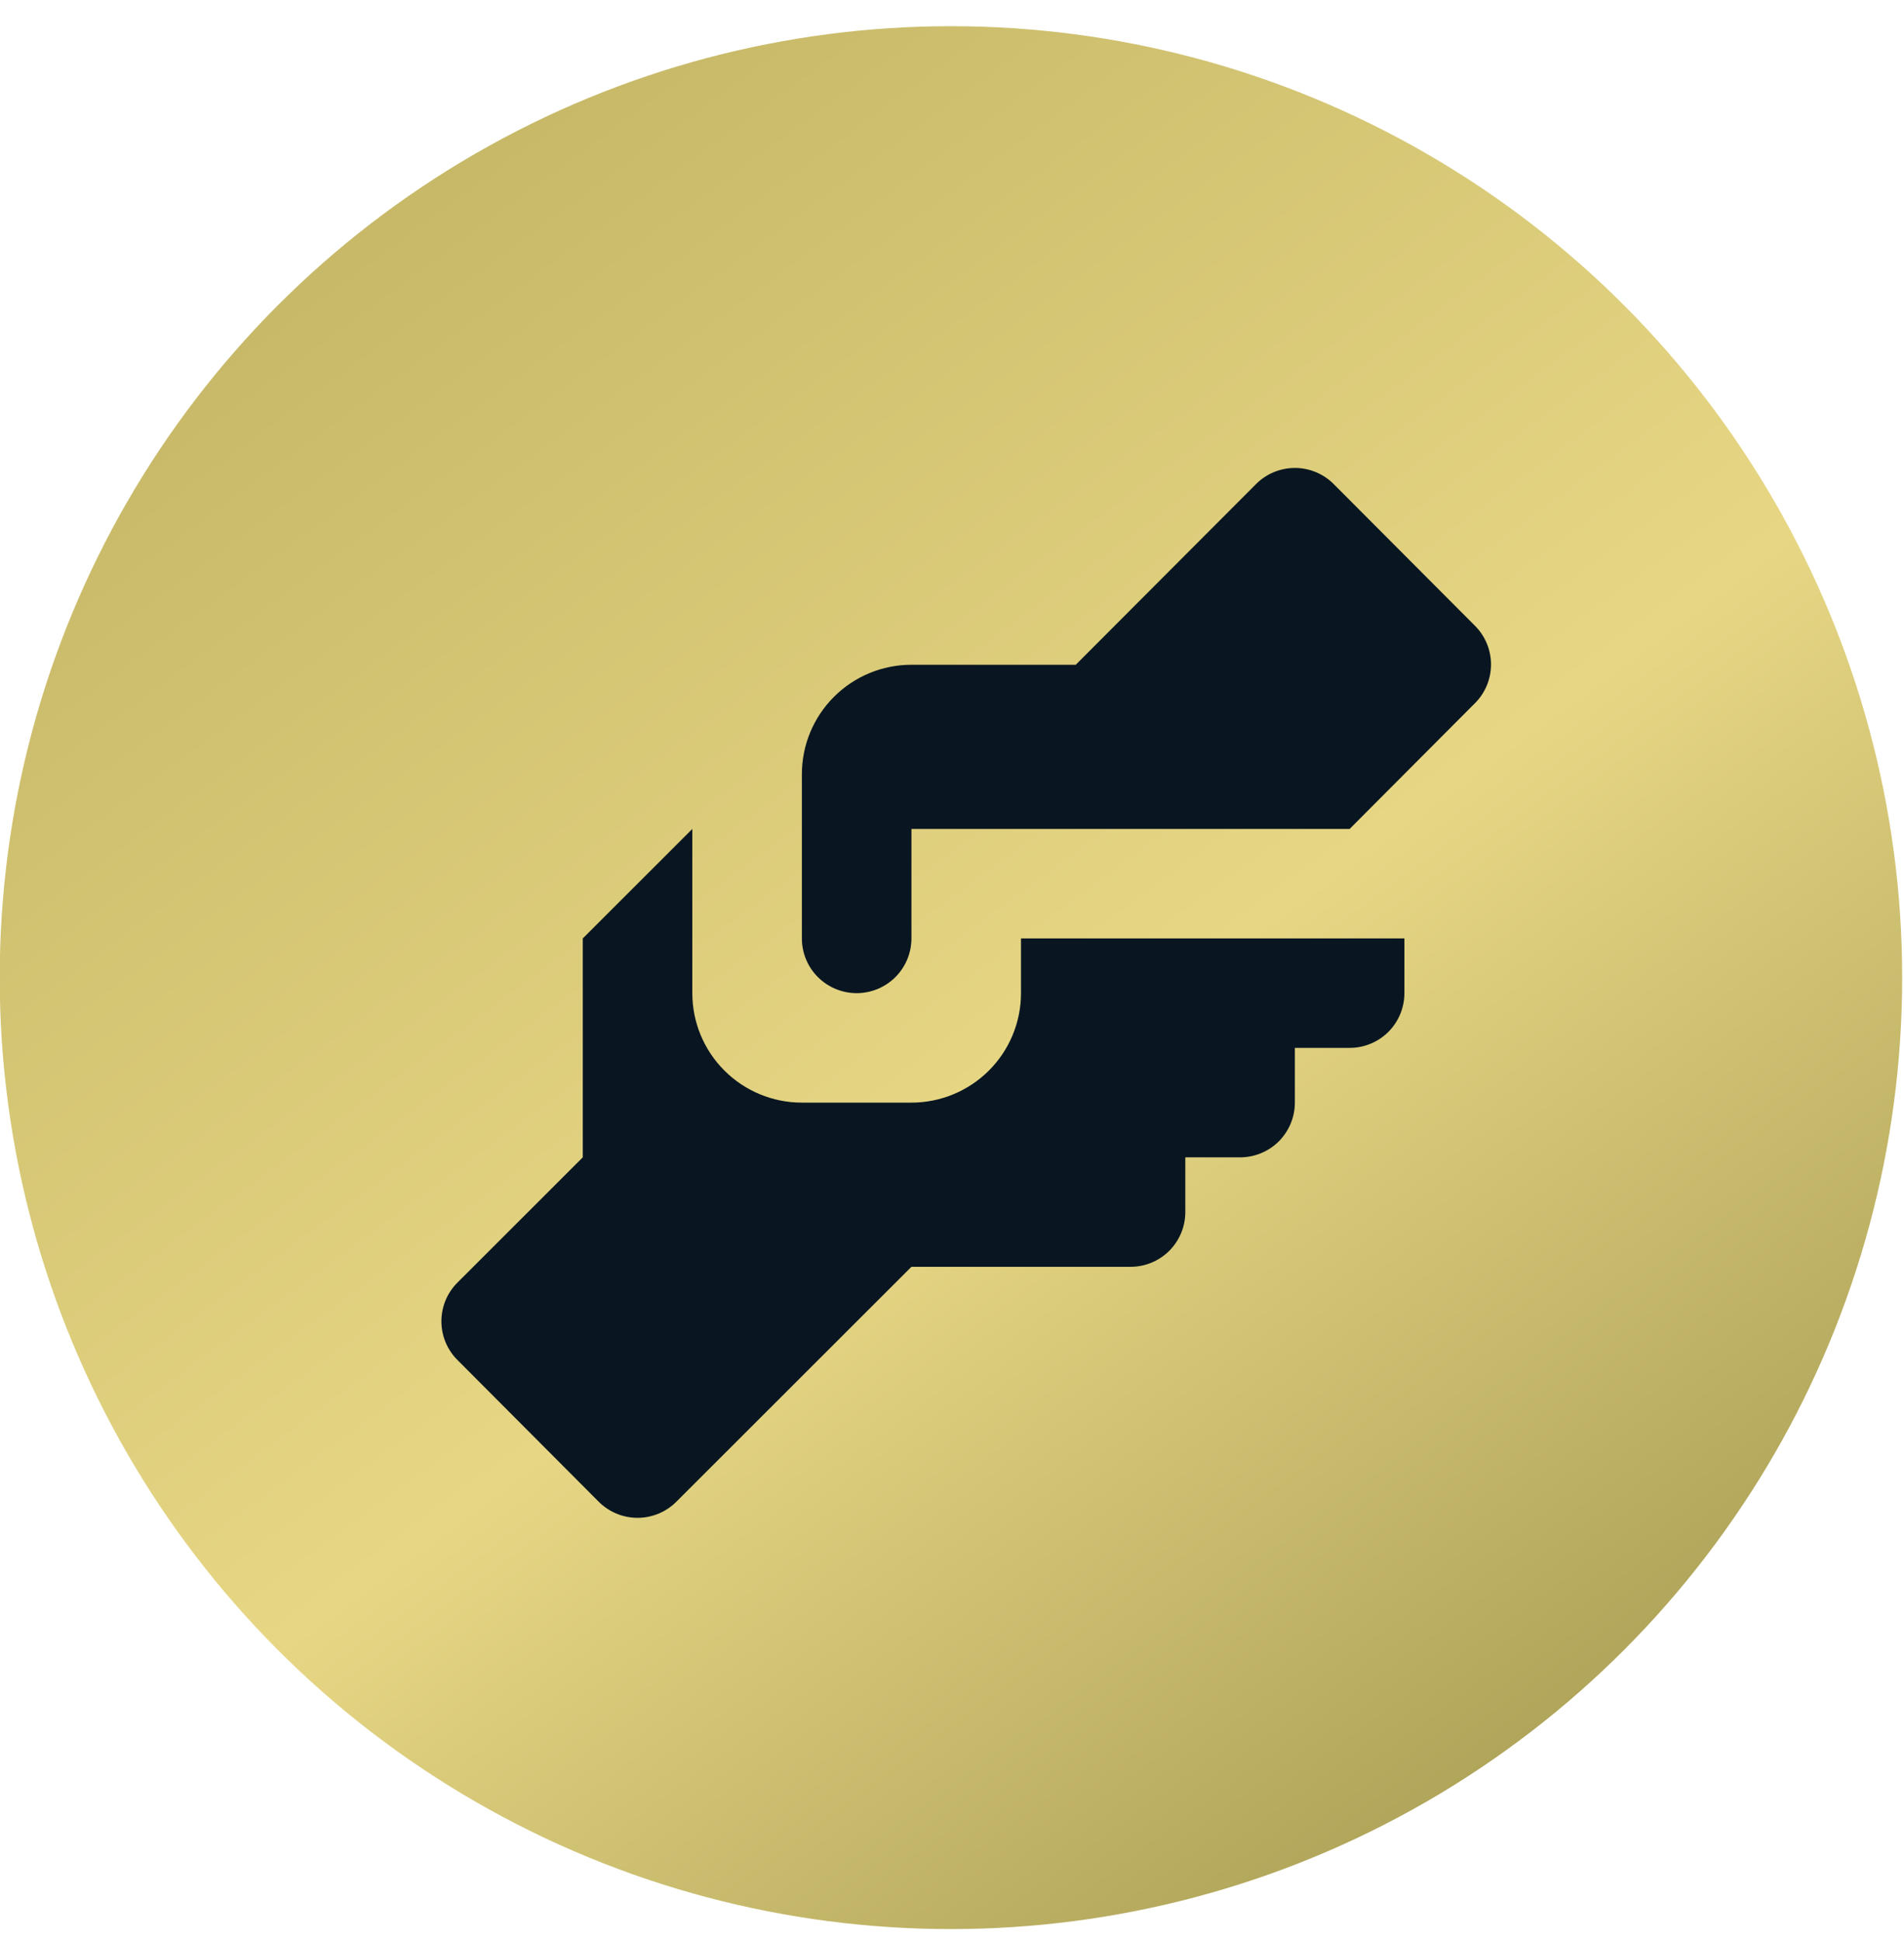
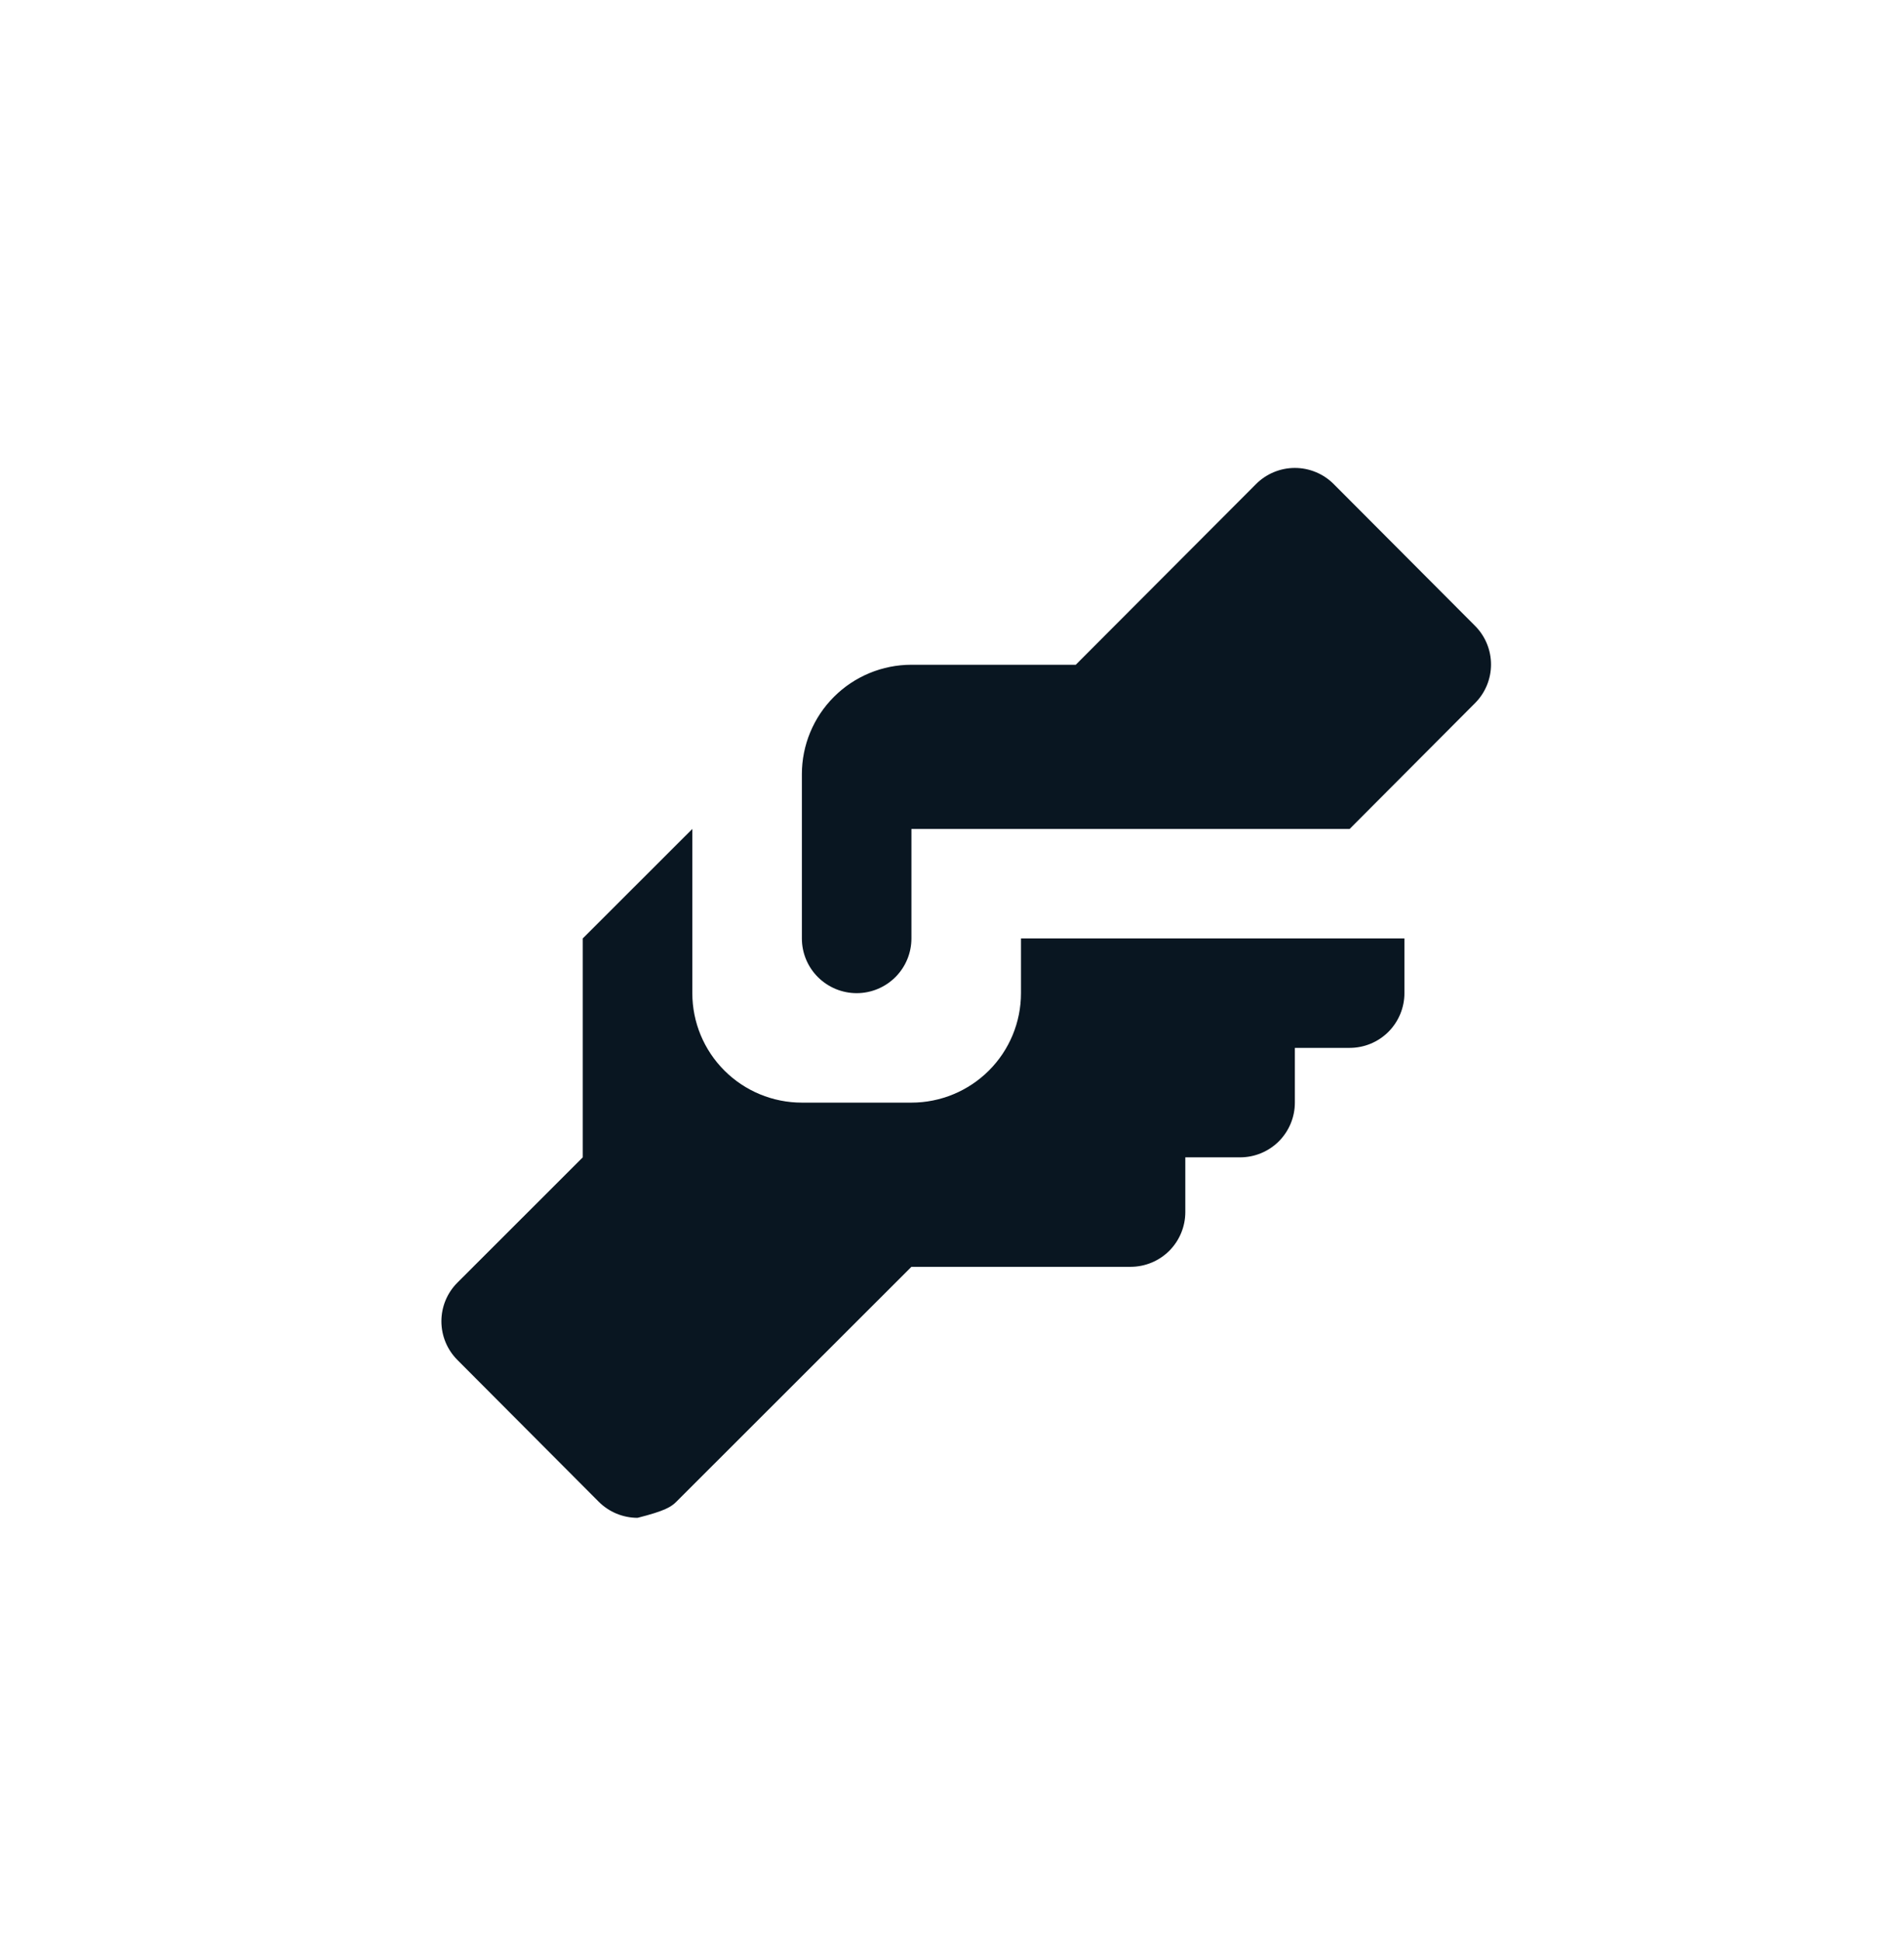
<svg xmlns="http://www.w3.org/2000/svg" width="52" height="53" viewBox="0 0 52 53" fill="none">
-   <circle cx="25.971" cy="26.694" r="25.979" fill="url(#paint0_linear_847_6054)" />
-   <path d="M24.892 18.151H29.38L34.302 13.219C34.441 13.079 34.606 12.968 34.789 12.892C34.971 12.816 35.166 12.777 35.364 12.777C35.561 12.777 35.757 12.816 35.939 12.892C36.122 12.968 36.287 13.079 36.426 13.219L40.286 17.09C40.565 17.37 40.721 17.749 40.721 18.144C40.721 18.538 40.565 18.917 40.286 19.197L36.86 22.634H24.892V25.623C24.892 26.02 24.734 26.4 24.454 26.68C24.173 26.96 23.793 27.118 23.396 27.118C22.999 27.118 22.619 26.96 22.338 26.68C22.057 26.4 21.9 26.02 21.9 25.623V21.14C21.9 20.347 22.215 19.587 22.776 19.027C23.337 18.466 24.098 18.151 24.892 18.151ZM15.916 25.623V31.601L12.49 35.024C12.211 35.304 12.055 35.682 12.055 36.077C12.055 36.472 12.211 36.851 12.49 37.131L16.349 41.002C16.488 41.142 16.654 41.253 16.836 41.329C17.019 41.404 17.214 41.444 17.412 41.444C17.609 41.444 17.805 41.404 17.987 41.329C18.169 41.253 18.335 41.142 18.474 41.002L24.892 34.59H30.876C31.273 34.59 31.653 34.433 31.934 34.153C32.214 33.872 32.372 33.492 32.372 33.096V31.601H33.868C34.265 31.601 34.645 31.444 34.926 31.164C35.206 30.883 35.364 30.503 35.364 30.107V28.612H36.86C37.257 28.612 37.637 28.455 37.918 28.175C38.198 27.894 38.356 27.514 38.356 27.118V25.623H27.884V27.118C27.884 27.911 27.569 28.671 27.008 29.231C26.446 29.792 25.685 30.107 24.892 30.107H21.9C21.106 30.107 20.345 29.792 19.784 29.231C19.223 28.671 18.908 27.911 18.908 27.118V22.634L15.916 25.623Z" fill="#091621" />
+   <path d="M24.892 18.151H29.38L34.302 13.219C34.441 13.079 34.606 12.968 34.789 12.892C34.971 12.816 35.166 12.777 35.364 12.777C35.561 12.777 35.757 12.816 35.939 12.892C36.122 12.968 36.287 13.079 36.426 13.219L40.286 17.09C40.565 17.37 40.721 17.749 40.721 18.144C40.721 18.538 40.565 18.917 40.286 19.197L36.86 22.634H24.892V25.623C24.892 26.02 24.734 26.4 24.454 26.68C24.173 26.96 23.793 27.118 23.396 27.118C22.999 27.118 22.619 26.96 22.338 26.68C22.057 26.4 21.9 26.02 21.9 25.623V21.14C21.9 20.347 22.215 19.587 22.776 19.027C23.337 18.466 24.098 18.151 24.892 18.151ZM15.916 25.623V31.601L12.49 35.024C12.211 35.304 12.055 35.682 12.055 36.077C12.055 36.472 12.211 36.851 12.49 37.131L16.349 41.002C16.488 41.142 16.654 41.253 16.836 41.329C17.019 41.404 17.214 41.444 17.412 41.444C18.169 41.253 18.335 41.142 18.474 41.002L24.892 34.59H30.876C31.273 34.59 31.653 34.433 31.934 34.153C32.214 33.872 32.372 33.492 32.372 33.096V31.601H33.868C34.265 31.601 34.645 31.444 34.926 31.164C35.206 30.883 35.364 30.503 35.364 30.107V28.612H36.86C37.257 28.612 37.637 28.455 37.918 28.175C38.198 27.894 38.356 27.514 38.356 27.118V25.623H27.884V27.118C27.884 27.911 27.569 28.671 27.008 29.231C26.446 29.792 25.685 30.107 24.892 30.107H21.9C21.106 30.107 20.345 29.792 19.784 29.231C19.223 28.671 18.908 27.911 18.908 27.118V22.634L15.916 25.623Z" fill="#091621" />
  <defs>
    <linearGradient id="paint0_linear_847_6054" x1="9.734" y1="4.426" x2="47.311" y2="55.456" gradientUnits="userSpaceOnUse">
      <stop stop-color="#C5B766" />
      <stop offset="0.495" stop-color="#E7D785" />
      <stop offset="1" stop-color="#988F47" />
    </linearGradient>
  </defs>
</svg>